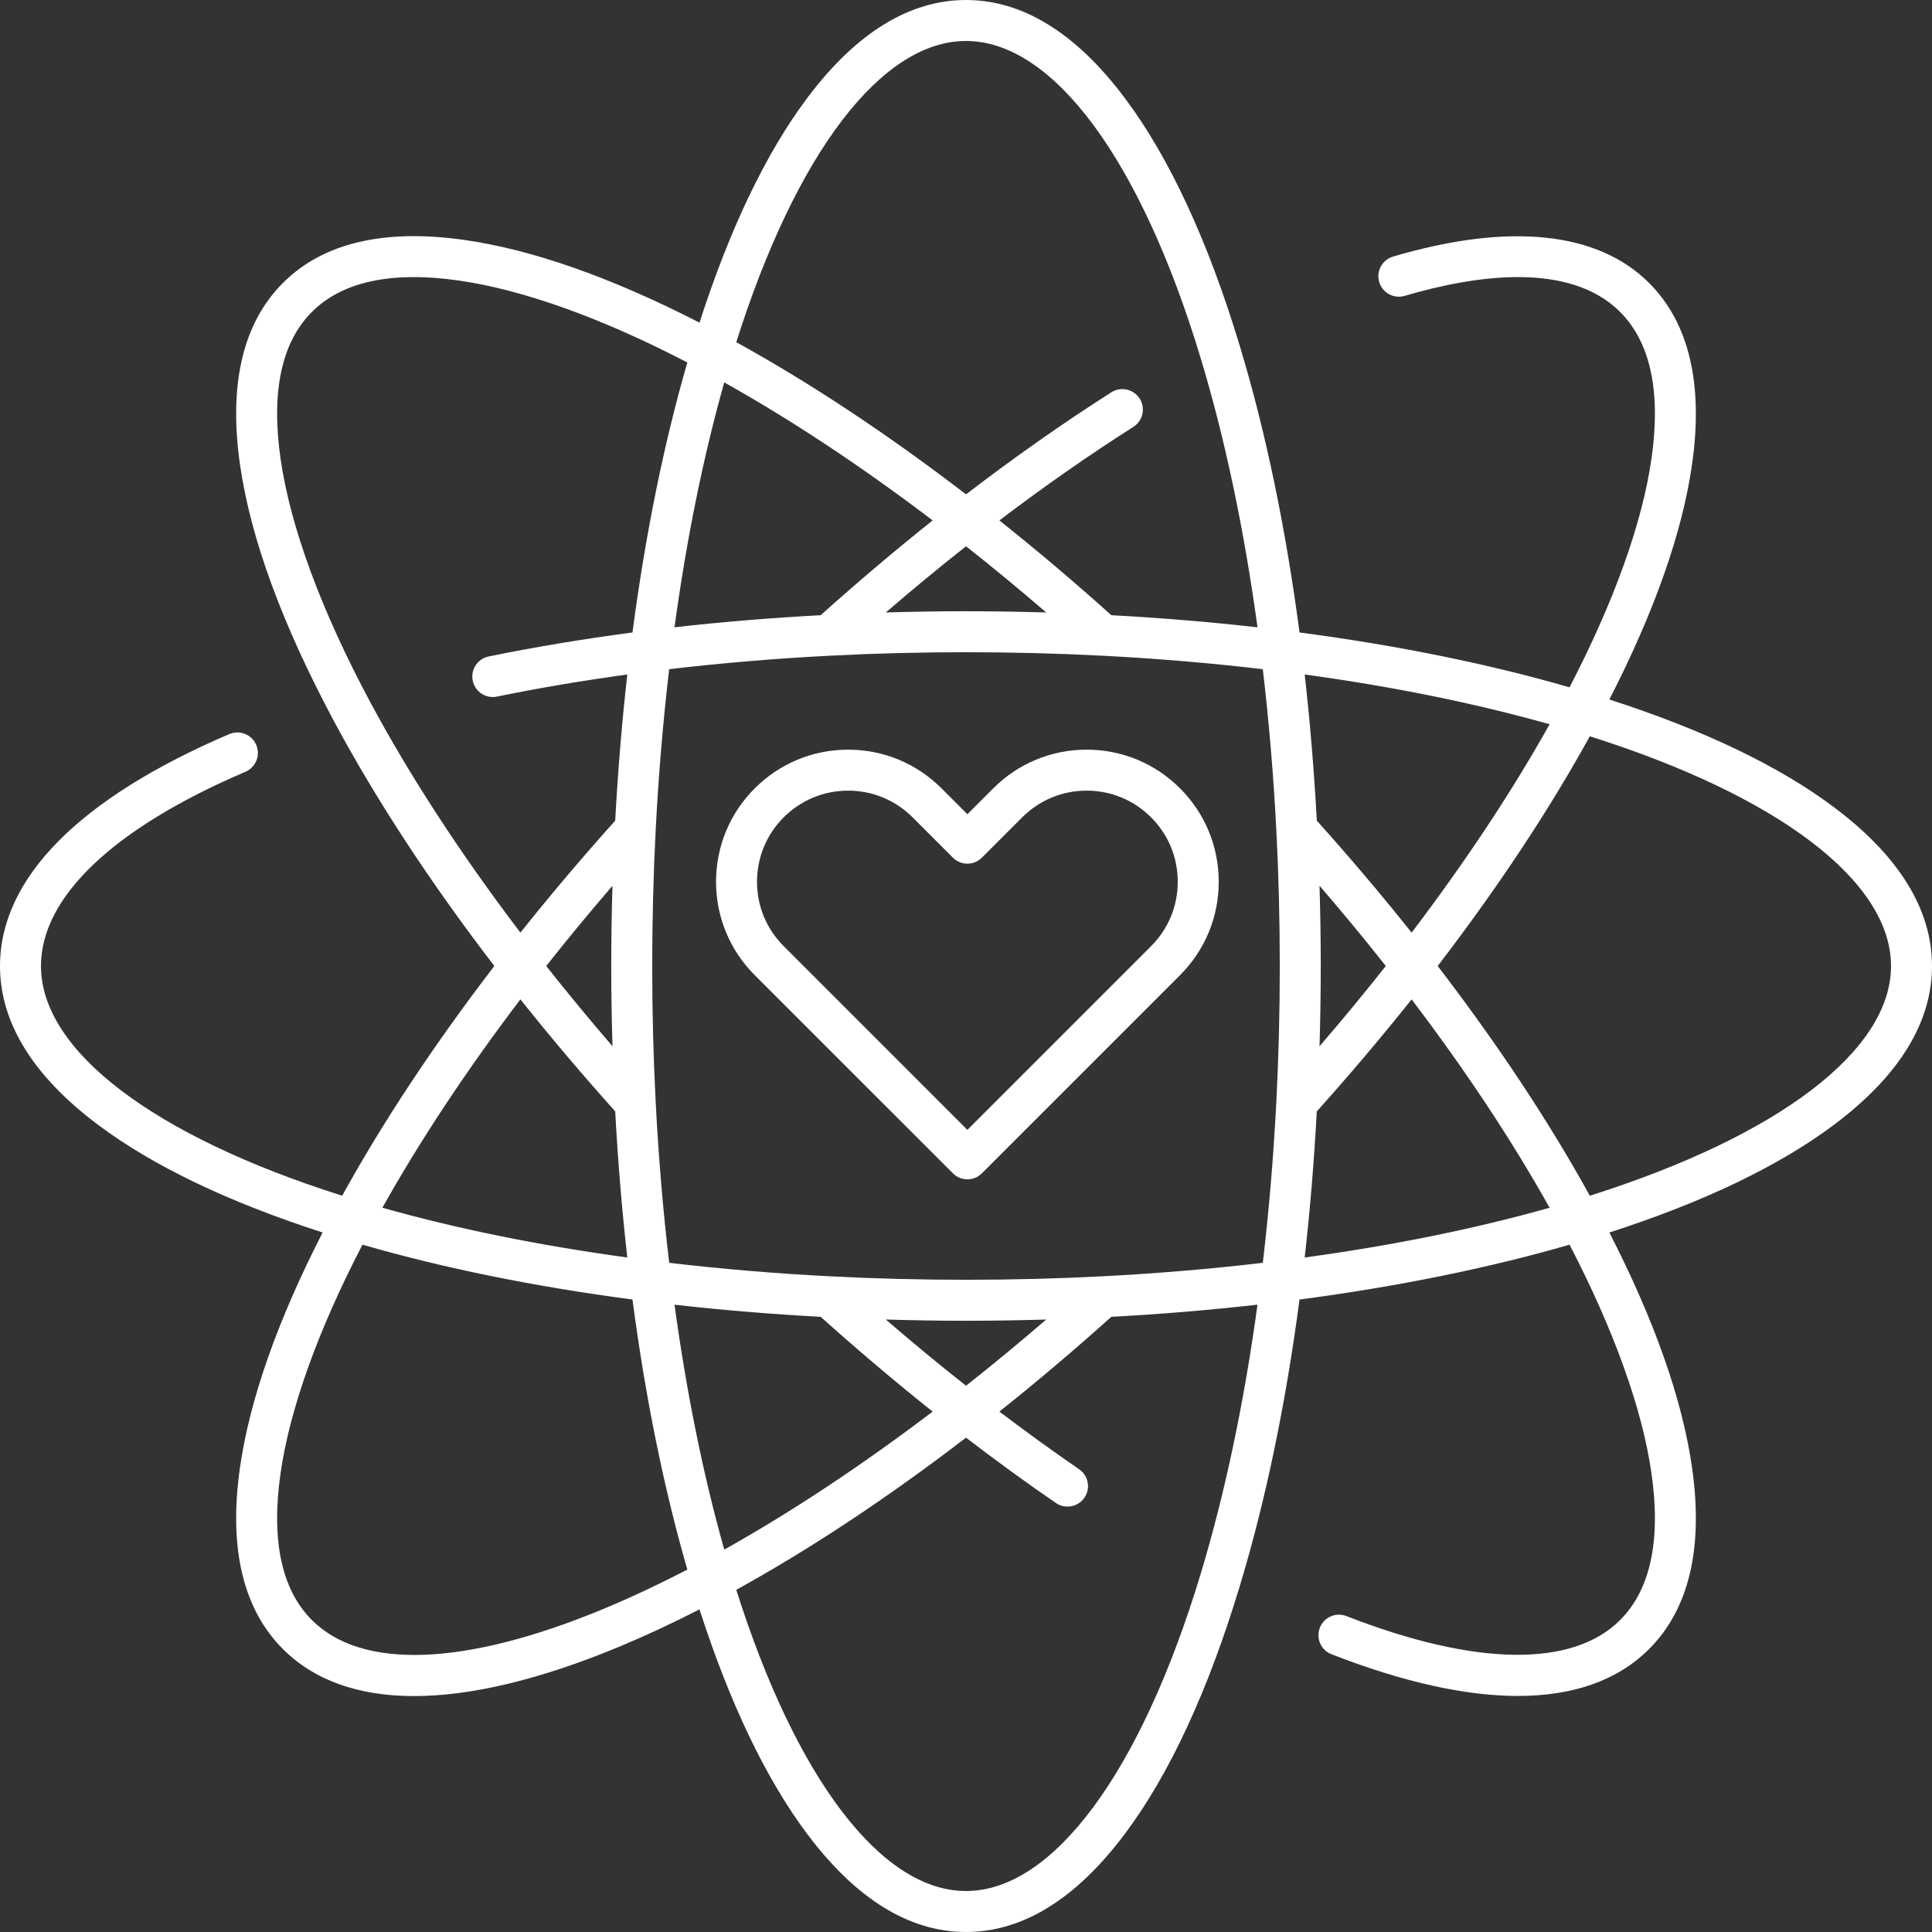
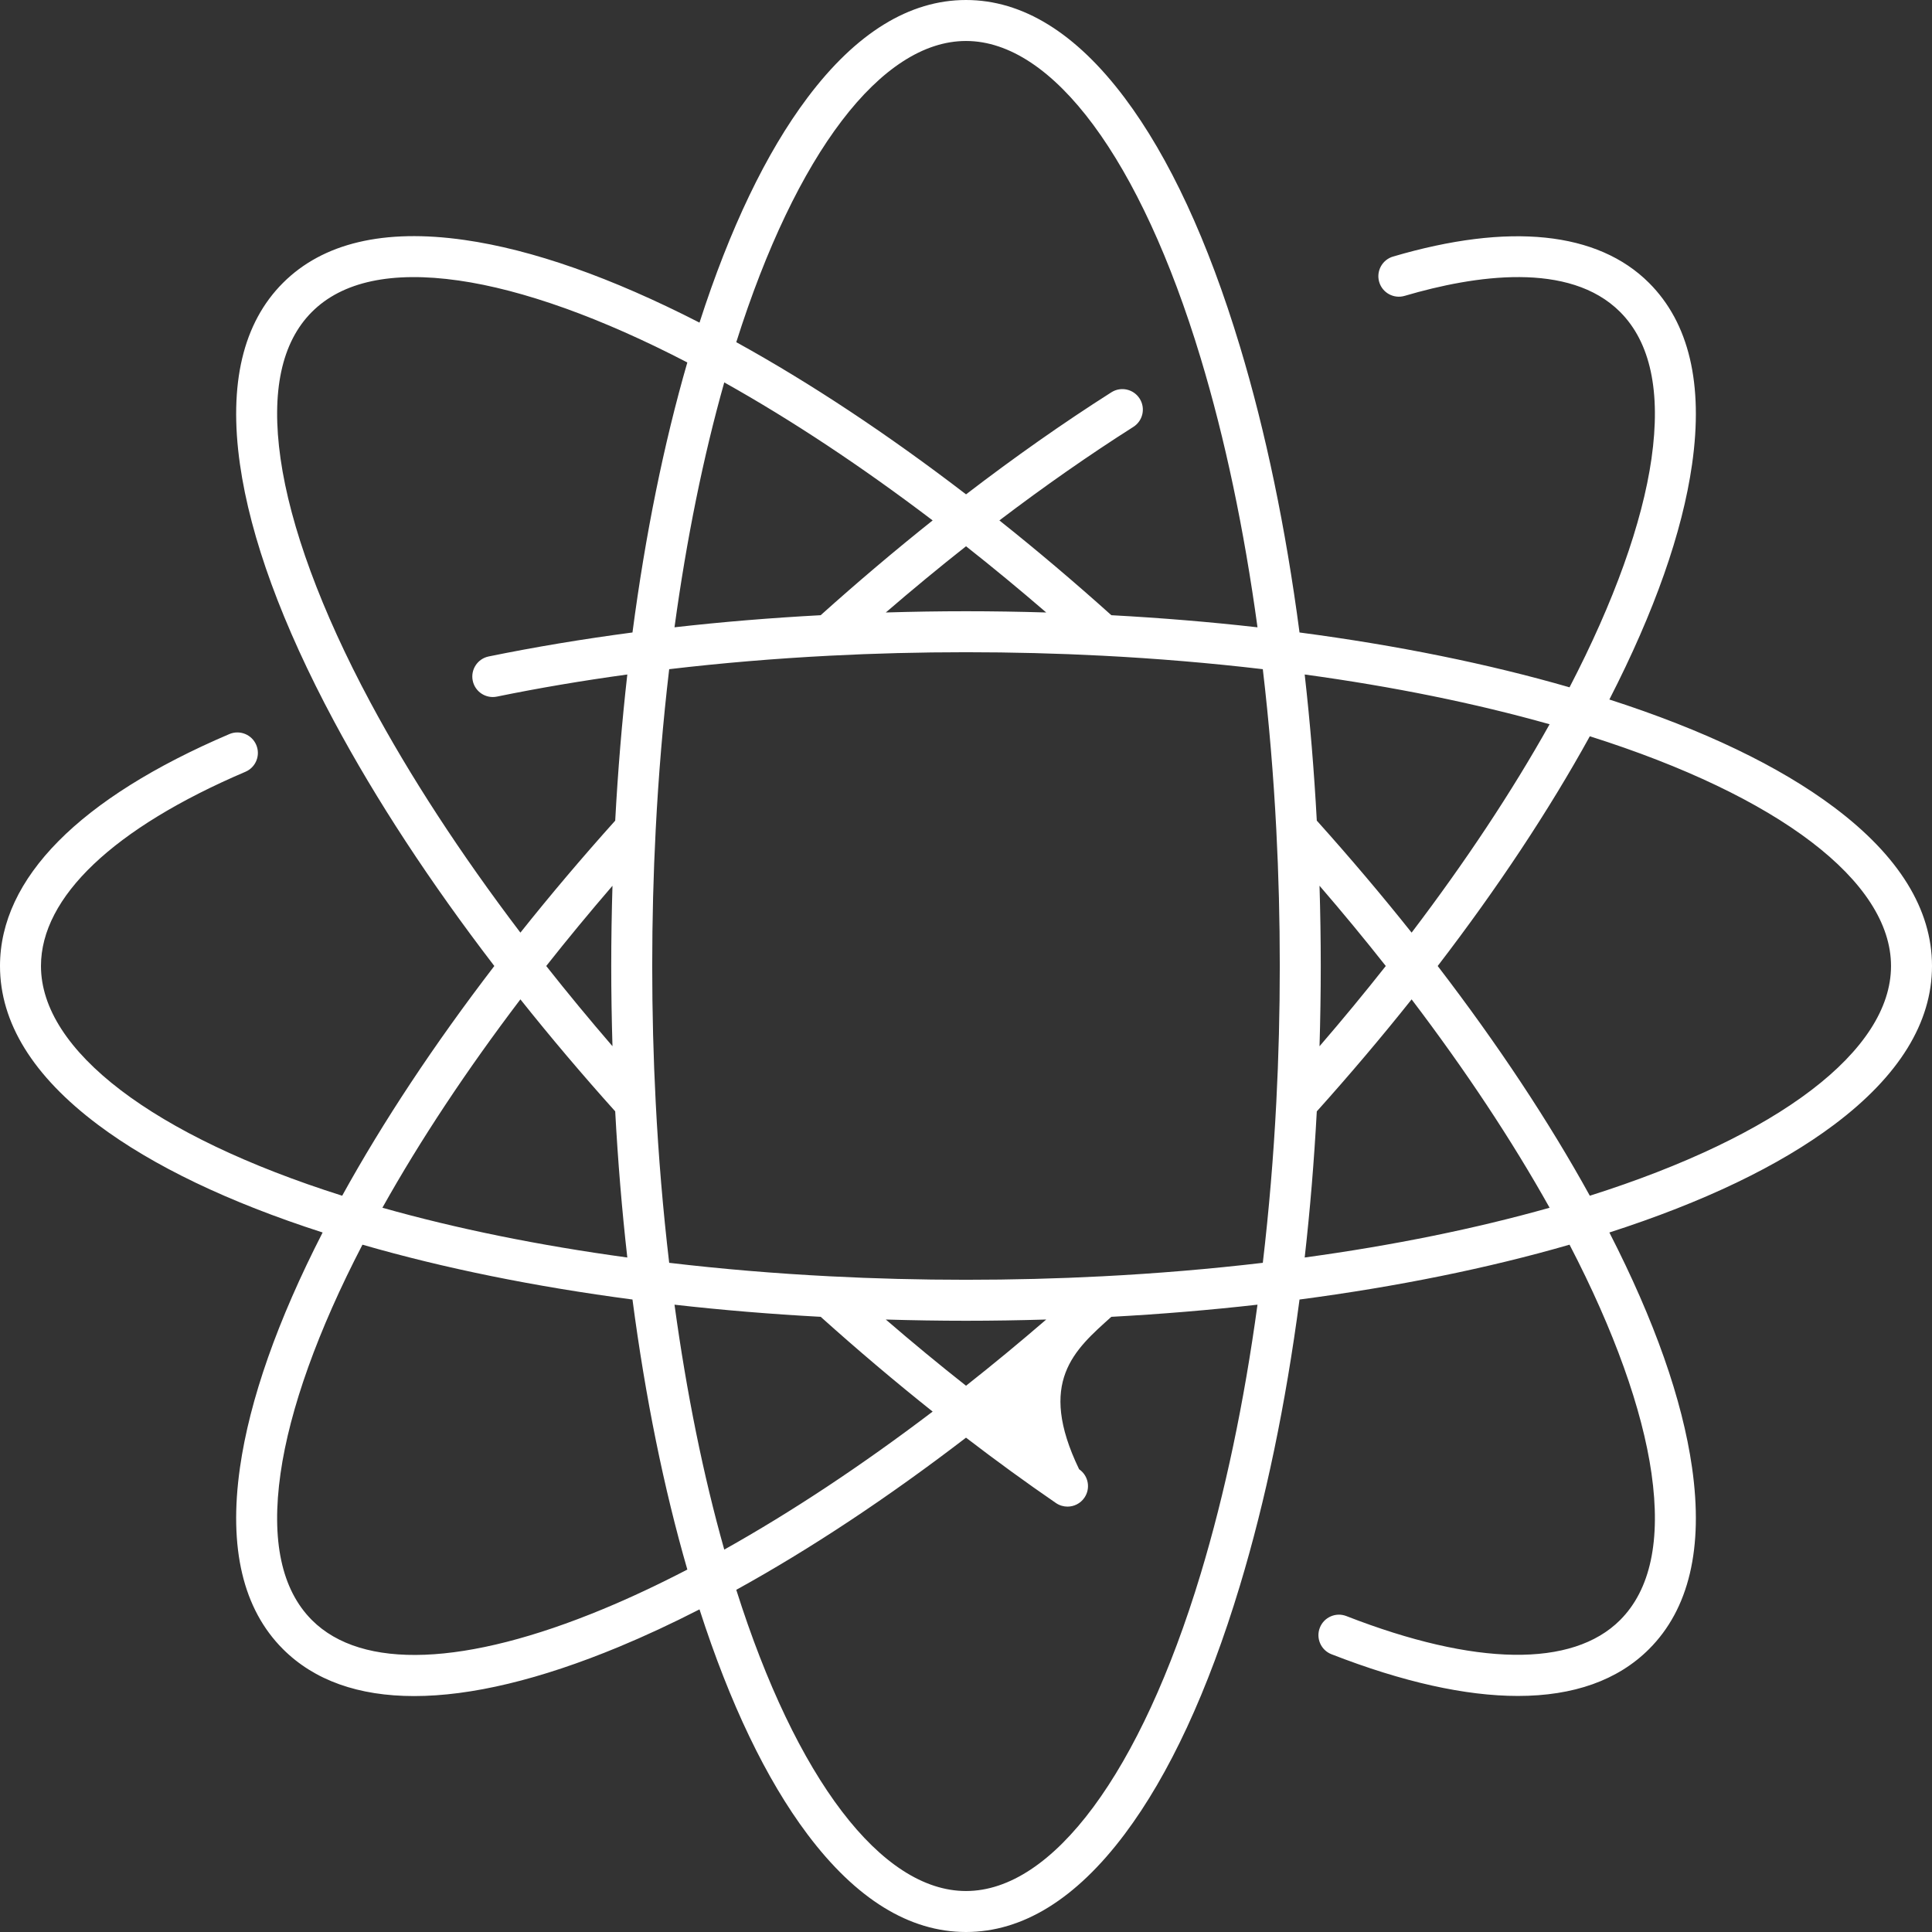
<svg xmlns="http://www.w3.org/2000/svg" fill="#ffffff" height="500" preserveAspectRatio="xMidYMid meet" version="1" viewBox="0.0 0.0 500.0 500.0" width="500" zoomAndPan="magnify">
  <rect x="0.0" y="0.0" width="500.0" height="500.0" fill="#333333" stroke="none" />
  <g id="change1_1">
-     <path d="M 411.445 309.453 C 400.855 290.246 387.629 270.281 372.074 250 C 387.629 229.719 400.855 209.754 411.445 190.547 C 460.348 206.023 489.395 228.102 489.395 250 C 489.395 271.898 460.348 293.977 411.445 309.453 Z M 340.785 287.625 C 349.379 278.051 357.609 268.332 365.324 258.637 C 379.301 277.035 391.277 295.125 401.035 312.562 C 381.82 317.984 360.562 322.309 337.652 325.441 C 339.051 313.102 340.094 300.414 340.785 287.625 Z M 310.73 407.332 C 295.207 458.719 272.504 489.395 250 489.395 C 228.102 489.395 206.023 460.348 190.547 411.445 C 209.742 400.855 229.707 387.633 250.004 372.066 C 257.77 378.02 265.578 383.699 273.27 388.98 C 274.188 389.609 275.234 389.91 276.266 389.91 C 277.953 389.91 279.613 389.109 280.641 387.609 C 282.301 385.195 281.688 381.898 279.273 380.238 C 272.457 375.559 265.539 370.551 258.641 365.316 C 268.344 357.59 278.059 349.367 287.609 340.793 C 300.406 340.102 313.094 339.047 325.438 337.648 C 321.961 363.086 317.023 386.5 310.73 407.332 Z M 80.723 419.277 C 72.863 411.414 70.129 398.641 72.602 381.316 C 74.969 364.699 82.285 344.301 93.805 322.121 C 114.855 328.207 138.328 332.973 163.684 336.316 C 167.027 361.672 171.793 385.141 177.883 406.199 C 170.406 410.082 163.113 413.508 156.145 416.398 C 120.457 431.207 93.672 432.23 80.723 419.277 Z M 72.602 118.68 C 70.129 101.352 72.863 88.582 80.723 80.723 C 88.586 72.859 101.359 70.121 118.684 72.594 C 135.301 74.965 155.699 82.281 177.879 93.805 C 171.793 114.859 167.027 138.328 163.684 163.684 C 150.848 165.379 138.348 167.461 126.469 169.891 C 123.602 170.48 121.754 173.281 122.34 176.148 C 122.926 179.02 125.73 180.867 128.598 180.281 C 139.391 178.07 150.715 176.152 162.348 174.559 C 160.949 186.898 159.906 199.586 159.215 212.383 C 150.676 221.898 142.445 231.613 134.68 241.363 C 119.156 220.914 106.09 200.863 95.809 181.691 C 83.129 158.031 75.105 136.242 72.602 118.68 Z M 250 10.605 C 272.504 10.605 295.207 41.281 310.73 92.668 C 317.023 113.5 321.965 136.91 325.441 162.348 C 313.102 160.949 300.414 159.906 287.617 159.215 C 278.062 150.637 268.348 142.41 258.641 134.684 C 270.293 125.836 281.93 117.711 293.312 110.48 C 295.781 108.91 296.516 105.633 294.941 103.16 C 293.371 100.691 290.098 99.957 287.625 101.527 C 275.273 109.379 262.633 118.258 250.012 127.938 C 229.73 112.383 209.762 99.152 190.547 88.555 C 206.023 39.652 228.102 10.605 250 10.605 Z M 341.492 229.23 C 347.445 236.133 353.18 243.074 358.641 250 C 353.18 256.922 347.445 263.867 341.492 270.77 C 341.695 263.895 341.812 256.957 341.812 250 C 341.812 243.043 341.695 236.102 341.492 229.23 Z M 270.762 158.508 C 263.887 158.305 256.953 158.188 250 158.188 C 243.055 158.188 236.117 158.305 229.246 158.508 C 236.145 152.562 243.086 146.832 250.008 141.371 C 256.934 146.836 263.871 152.566 270.762 158.508 Z M 187.438 98.965 C 204.883 108.73 222.973 120.711 241.371 134.684 C 231.676 142.402 221.957 150.629 212.391 159.215 C 199.52 159.906 186.828 160.949 174.559 162.344 C 177.691 139.441 182.012 118.184 187.438 98.965 Z M 285.184 330.309 C 262.227 331.504 237.797 331.504 214.82 330.309 C 200.617 329.582 186.637 328.406 173.184 326.816 C 171.59 313.285 170.414 299.305 169.691 285.184 C 169.094 273.699 168.793 261.859 168.793 250 C 168.793 238.141 169.094 226.301 169.691 214.812 C 170.414 200.695 171.59 186.715 173.184 173.184 C 186.633 171.598 200.613 170.422 214.82 169.691 C 214.82 169.691 214.82 169.691 214.824 169.691 C 237.801 168.496 262.215 168.5 285.188 169.691 C 299.305 170.414 313.285 171.594 326.816 173.184 C 328.41 186.719 329.586 200.695 330.309 214.805 C 330.906 226.285 331.207 238.125 331.207 250 C 331.207 261.875 330.906 273.715 330.309 285.199 C 329.586 299.305 328.41 313.281 326.816 326.816 C 313.277 328.41 299.301 329.586 285.184 330.309 Z M 159.215 287.617 C 159.906 300.418 160.949 313.105 162.348 325.441 C 139.441 322.309 118.184 317.988 98.965 312.562 C 108.73 295.125 120.711 277.031 134.68 258.633 C 142.445 268.383 150.672 278.102 159.215 287.617 Z M 158.508 270.758 C 152.586 263.891 146.852 256.949 141.363 250 C 146.852 243.051 152.586 236.109 158.508 229.238 C 158.305 236.113 158.188 243.051 158.188 250 C 158.188 256.949 158.305 263.887 158.508 270.758 Z M 187.438 401.035 C 182.016 381.816 177.695 360.555 174.562 337.652 C 186.84 339.047 199.527 340.098 212.398 340.793 C 221.961 349.379 231.68 357.602 241.371 365.316 C 222.957 379.301 204.863 391.277 187.438 401.035 Z M 250.008 358.629 C 243.086 353.172 236.145 347.441 229.246 341.492 C 236.117 341.695 243.051 341.812 250 341.812 C 256.953 341.812 263.891 341.695 270.762 341.492 C 263.871 347.434 256.934 353.164 250.008 358.629 Z M 401.035 187.438 C 391.277 204.875 379.301 222.965 365.324 241.363 C 357.609 231.668 349.379 221.949 340.785 212.375 C 340.094 199.582 339.051 186.898 337.652 174.559 C 360.562 177.691 381.816 182.012 401.035 187.438 Z M 474.664 208.93 C 460.445 198.262 440.891 188.891 416.504 181.031 C 428.191 158.23 435.395 137.781 437.902 120.184 C 440.871 99.371 437.129 83.574 426.777 73.223 C 413.469 59.914 390.555 57.555 360.523 66.398 C 357.715 67.227 356.109 70.172 356.934 72.98 C 357.762 75.789 360.711 77.395 363.52 76.57 C 381.707 71.215 406.145 67.586 419.277 80.723 C 427.141 88.586 429.879 101.359 427.406 118.684 C 425.035 135.301 417.719 155.695 406.195 177.879 C 385.145 171.793 361.672 167.027 336.316 163.684 C 332.746 136.629 327.562 111.719 320.879 89.602 C 312.648 62.348 302.617 40.727 291.07 25.336 C 278.453 8.523 264.637 0 250 0 C 235.363 0 221.547 8.523 208.93 25.336 C 198.262 39.555 188.891 59.109 181.031 83.496 C 158.23 71.809 137.781 64.605 120.184 62.098 C 99.375 59.129 83.574 62.871 73.223 73.223 C 62.879 83.57 59.137 99.367 62.102 120.176 C 64.82 139.223 73.016 161.602 86.465 186.699 C 97.383 207.059 111.324 228.34 127.93 250 C 112.379 270.281 99.156 290.246 88.555 309.453 C 39.652 293.977 10.602 271.895 10.602 250 C 10.602 232.156 29.398 214.305 63.52 199.734 C 66.215 198.586 67.465 195.469 66.312 192.777 C 65.164 190.086 62.047 188.832 59.355 189.98 C 20.523 206.562 0 227.316 0 250 C 0 264.637 8.523 278.453 25.336 291.07 C 39.555 301.738 59.109 311.109 83.496 318.969 C 71.809 341.77 64.613 362.219 62.102 379.816 C 59.137 400.625 62.879 416.426 73.223 426.777 C 81.336 434.887 92.781 438.941 107.172 438.941 C 121.902 438.941 139.723 434.691 160.207 426.191 C 160.211 426.191 160.215 426.188 160.215 426.188 C 166.914 423.406 173.898 420.156 181.031 416.504 C 188.891 440.891 198.262 460.445 208.93 474.664 C 221.547 491.477 235.363 500 250 500 C 264.637 500 278.453 491.477 291.07 474.664 C 302.617 459.273 312.648 437.652 320.879 410.398 C 327.562 388.281 332.746 363.371 336.316 336.316 C 361.676 332.973 385.145 328.207 406.195 322.121 C 417.719 344.301 425.035 364.699 427.406 381.316 C 429.879 398.641 427.141 411.414 419.277 419.277 C 406.949 431.605 381.793 431.238 348.438 418.238 C 345.707 417.176 342.637 418.527 341.574 421.254 C 340.508 423.984 341.859 427.055 344.586 428.117 C 363.055 435.316 379.25 438.91 392.828 438.91 C 407.23 438.91 418.688 434.863 426.777 426.777 C 437.129 416.426 440.871 400.629 437.902 379.816 C 435.395 362.219 428.191 341.77 416.504 318.969 C 440.891 311.109 460.445 301.738 474.664 291.07 C 491.477 278.453 500 264.637 500 250 C 500 235.363 491.477 221.547 474.664 208.93" />
-     <path d="M 297.898 244.867 L 250.359 292.406 L 202.824 244.867 C 198.367 240.414 195.914 234.496 195.914 228.195 C 195.914 221.898 198.367 215.977 202.824 211.523 C 207.277 207.07 213.199 204.617 219.492 204.617 C 225.793 204.617 231.715 207.07 236.168 211.523 L 246.613 221.965 C 248.684 224.035 252.039 224.035 254.109 221.965 L 264.551 211.523 C 269.004 207.07 274.926 204.617 281.223 204.617 C 287.52 204.617 293.441 207.07 297.898 211.523 C 302.352 215.977 304.801 221.898 304.801 228.195 C 304.801 234.496 302.352 240.414 297.898 244.867 Z M 305.395 204.027 C 298.938 197.57 290.352 194.012 281.223 194.012 C 272.094 194.012 263.512 197.57 257.051 204.027 L 250.359 210.719 L 243.668 204.027 C 237.211 197.57 228.629 194.012 219.492 194.012 C 210.367 194.012 201.785 197.57 195.324 204.027 C 188.867 210.48 185.312 219.066 185.312 228.195 C 185.312 237.328 188.867 245.91 195.324 252.367 L 246.613 303.652 C 247.648 304.688 249.004 305.207 250.359 305.207 C 251.719 305.207 253.074 304.688 254.109 303.652 L 305.395 252.367 C 311.852 245.91 315.406 237.328 315.406 228.195 C 315.406 219.066 311.852 210.48 305.395 204.027" />
+     <path d="M 411.445 309.453 C 400.855 290.246 387.629 270.281 372.074 250 C 387.629 229.719 400.855 209.754 411.445 190.547 C 460.348 206.023 489.395 228.102 489.395 250 C 489.395 271.898 460.348 293.977 411.445 309.453 Z M 340.785 287.625 C 349.379 278.051 357.609 268.332 365.324 258.637 C 379.301 277.035 391.277 295.125 401.035 312.562 C 381.82 317.984 360.562 322.309 337.652 325.441 C 339.051 313.102 340.094 300.414 340.785 287.625 Z M 310.73 407.332 C 295.207 458.719 272.504 489.395 250 489.395 C 228.102 489.395 206.023 460.348 190.547 411.445 C 209.742 400.855 229.707 387.633 250.004 372.066 C 257.77 378.02 265.578 383.699 273.27 388.98 C 274.188 389.609 275.234 389.91 276.266 389.91 C 277.953 389.91 279.613 389.109 280.641 387.609 C 282.301 385.195 281.688 381.898 279.273 380.238 C 268.344 357.59 278.059 349.367 287.609 340.793 C 300.406 340.102 313.094 339.047 325.438 337.648 C 321.961 363.086 317.023 386.5 310.73 407.332 Z M 80.723 419.277 C 72.863 411.414 70.129 398.641 72.602 381.316 C 74.969 364.699 82.285 344.301 93.805 322.121 C 114.855 328.207 138.328 332.973 163.684 336.316 C 167.027 361.672 171.793 385.141 177.883 406.199 C 170.406 410.082 163.113 413.508 156.145 416.398 C 120.457 431.207 93.672 432.23 80.723 419.277 Z M 72.602 118.68 C 70.129 101.352 72.863 88.582 80.723 80.723 C 88.586 72.859 101.359 70.121 118.684 72.594 C 135.301 74.965 155.699 82.281 177.879 93.805 C 171.793 114.859 167.027 138.328 163.684 163.684 C 150.848 165.379 138.348 167.461 126.469 169.891 C 123.602 170.48 121.754 173.281 122.34 176.148 C 122.926 179.02 125.73 180.867 128.598 180.281 C 139.391 178.07 150.715 176.152 162.348 174.559 C 160.949 186.898 159.906 199.586 159.215 212.383 C 150.676 221.898 142.445 231.613 134.68 241.363 C 119.156 220.914 106.09 200.863 95.809 181.691 C 83.129 158.031 75.105 136.242 72.602 118.68 Z M 250 10.605 C 272.504 10.605 295.207 41.281 310.73 92.668 C 317.023 113.5 321.965 136.91 325.441 162.348 C 313.102 160.949 300.414 159.906 287.617 159.215 C 278.062 150.637 268.348 142.41 258.641 134.684 C 270.293 125.836 281.93 117.711 293.312 110.48 C 295.781 108.91 296.516 105.633 294.941 103.16 C 293.371 100.691 290.098 99.957 287.625 101.527 C 275.273 109.379 262.633 118.258 250.012 127.938 C 229.73 112.383 209.762 99.152 190.547 88.555 C 206.023 39.652 228.102 10.605 250 10.605 Z M 341.492 229.23 C 347.445 236.133 353.18 243.074 358.641 250 C 353.18 256.922 347.445 263.867 341.492 270.77 C 341.695 263.895 341.812 256.957 341.812 250 C 341.812 243.043 341.695 236.102 341.492 229.23 Z M 270.762 158.508 C 263.887 158.305 256.953 158.188 250 158.188 C 243.055 158.188 236.117 158.305 229.246 158.508 C 236.145 152.562 243.086 146.832 250.008 141.371 C 256.934 146.836 263.871 152.566 270.762 158.508 Z M 187.438 98.965 C 204.883 108.73 222.973 120.711 241.371 134.684 C 231.676 142.402 221.957 150.629 212.391 159.215 C 199.52 159.906 186.828 160.949 174.559 162.344 C 177.691 139.441 182.012 118.184 187.438 98.965 Z M 285.184 330.309 C 262.227 331.504 237.797 331.504 214.82 330.309 C 200.617 329.582 186.637 328.406 173.184 326.816 C 171.59 313.285 170.414 299.305 169.691 285.184 C 169.094 273.699 168.793 261.859 168.793 250 C 168.793 238.141 169.094 226.301 169.691 214.812 C 170.414 200.695 171.59 186.715 173.184 173.184 C 186.633 171.598 200.613 170.422 214.82 169.691 C 214.82 169.691 214.82 169.691 214.824 169.691 C 237.801 168.496 262.215 168.5 285.188 169.691 C 299.305 170.414 313.285 171.594 326.816 173.184 C 328.41 186.719 329.586 200.695 330.309 214.805 C 330.906 226.285 331.207 238.125 331.207 250 C 331.207 261.875 330.906 273.715 330.309 285.199 C 329.586 299.305 328.41 313.281 326.816 326.816 C 313.277 328.41 299.301 329.586 285.184 330.309 Z M 159.215 287.617 C 159.906 300.418 160.949 313.105 162.348 325.441 C 139.441 322.309 118.184 317.988 98.965 312.562 C 108.73 295.125 120.711 277.031 134.68 258.633 C 142.445 268.383 150.672 278.102 159.215 287.617 Z M 158.508 270.758 C 152.586 263.891 146.852 256.949 141.363 250 C 146.852 243.051 152.586 236.109 158.508 229.238 C 158.305 236.113 158.188 243.051 158.188 250 C 158.188 256.949 158.305 263.887 158.508 270.758 Z M 187.438 401.035 C 182.016 381.816 177.695 360.555 174.562 337.652 C 186.84 339.047 199.527 340.098 212.398 340.793 C 221.961 349.379 231.68 357.602 241.371 365.316 C 222.957 379.301 204.863 391.277 187.438 401.035 Z M 250.008 358.629 C 243.086 353.172 236.145 347.441 229.246 341.492 C 236.117 341.695 243.051 341.812 250 341.812 C 256.953 341.812 263.891 341.695 270.762 341.492 C 263.871 347.434 256.934 353.164 250.008 358.629 Z M 401.035 187.438 C 391.277 204.875 379.301 222.965 365.324 241.363 C 357.609 231.668 349.379 221.949 340.785 212.375 C 340.094 199.582 339.051 186.898 337.652 174.559 C 360.562 177.691 381.816 182.012 401.035 187.438 Z M 474.664 208.93 C 460.445 198.262 440.891 188.891 416.504 181.031 C 428.191 158.23 435.395 137.781 437.902 120.184 C 440.871 99.371 437.129 83.574 426.777 73.223 C 413.469 59.914 390.555 57.555 360.523 66.398 C 357.715 67.227 356.109 70.172 356.934 72.98 C 357.762 75.789 360.711 77.395 363.52 76.57 C 381.707 71.215 406.145 67.586 419.277 80.723 C 427.141 88.586 429.879 101.359 427.406 118.684 C 425.035 135.301 417.719 155.695 406.195 177.879 C 385.145 171.793 361.672 167.027 336.316 163.684 C 332.746 136.629 327.562 111.719 320.879 89.602 C 312.648 62.348 302.617 40.727 291.07 25.336 C 278.453 8.523 264.637 0 250 0 C 235.363 0 221.547 8.523 208.93 25.336 C 198.262 39.555 188.891 59.109 181.031 83.496 C 158.23 71.809 137.781 64.605 120.184 62.098 C 99.375 59.129 83.574 62.871 73.223 73.223 C 62.879 83.57 59.137 99.367 62.102 120.176 C 64.82 139.223 73.016 161.602 86.465 186.699 C 97.383 207.059 111.324 228.34 127.93 250 C 112.379 270.281 99.156 290.246 88.555 309.453 C 39.652 293.977 10.602 271.895 10.602 250 C 10.602 232.156 29.398 214.305 63.52 199.734 C 66.215 198.586 67.465 195.469 66.312 192.777 C 65.164 190.086 62.047 188.832 59.355 189.98 C 20.523 206.562 0 227.316 0 250 C 0 264.637 8.523 278.453 25.336 291.07 C 39.555 301.738 59.109 311.109 83.496 318.969 C 71.809 341.77 64.613 362.219 62.102 379.816 C 59.137 400.625 62.879 416.426 73.223 426.777 C 81.336 434.887 92.781 438.941 107.172 438.941 C 121.902 438.941 139.723 434.691 160.207 426.191 C 160.211 426.191 160.215 426.188 160.215 426.188 C 166.914 423.406 173.898 420.156 181.031 416.504 C 188.891 440.891 198.262 460.445 208.93 474.664 C 221.547 491.477 235.363 500 250 500 C 264.637 500 278.453 491.477 291.07 474.664 C 302.617 459.273 312.648 437.652 320.879 410.398 C 327.562 388.281 332.746 363.371 336.316 336.316 C 361.676 332.973 385.145 328.207 406.195 322.121 C 417.719 344.301 425.035 364.699 427.406 381.316 C 429.879 398.641 427.141 411.414 419.277 419.277 C 406.949 431.605 381.793 431.238 348.438 418.238 C 345.707 417.176 342.637 418.527 341.574 421.254 C 340.508 423.984 341.859 427.055 344.586 428.117 C 363.055 435.316 379.25 438.91 392.828 438.91 C 407.23 438.91 418.688 434.863 426.777 426.777 C 437.129 416.426 440.871 400.629 437.902 379.816 C 435.395 362.219 428.191 341.77 416.504 318.969 C 440.891 311.109 460.445 301.738 474.664 291.07 C 491.477 278.453 500 264.637 500 250 C 500 235.363 491.477 221.547 474.664 208.93" />
  </g>
</svg>